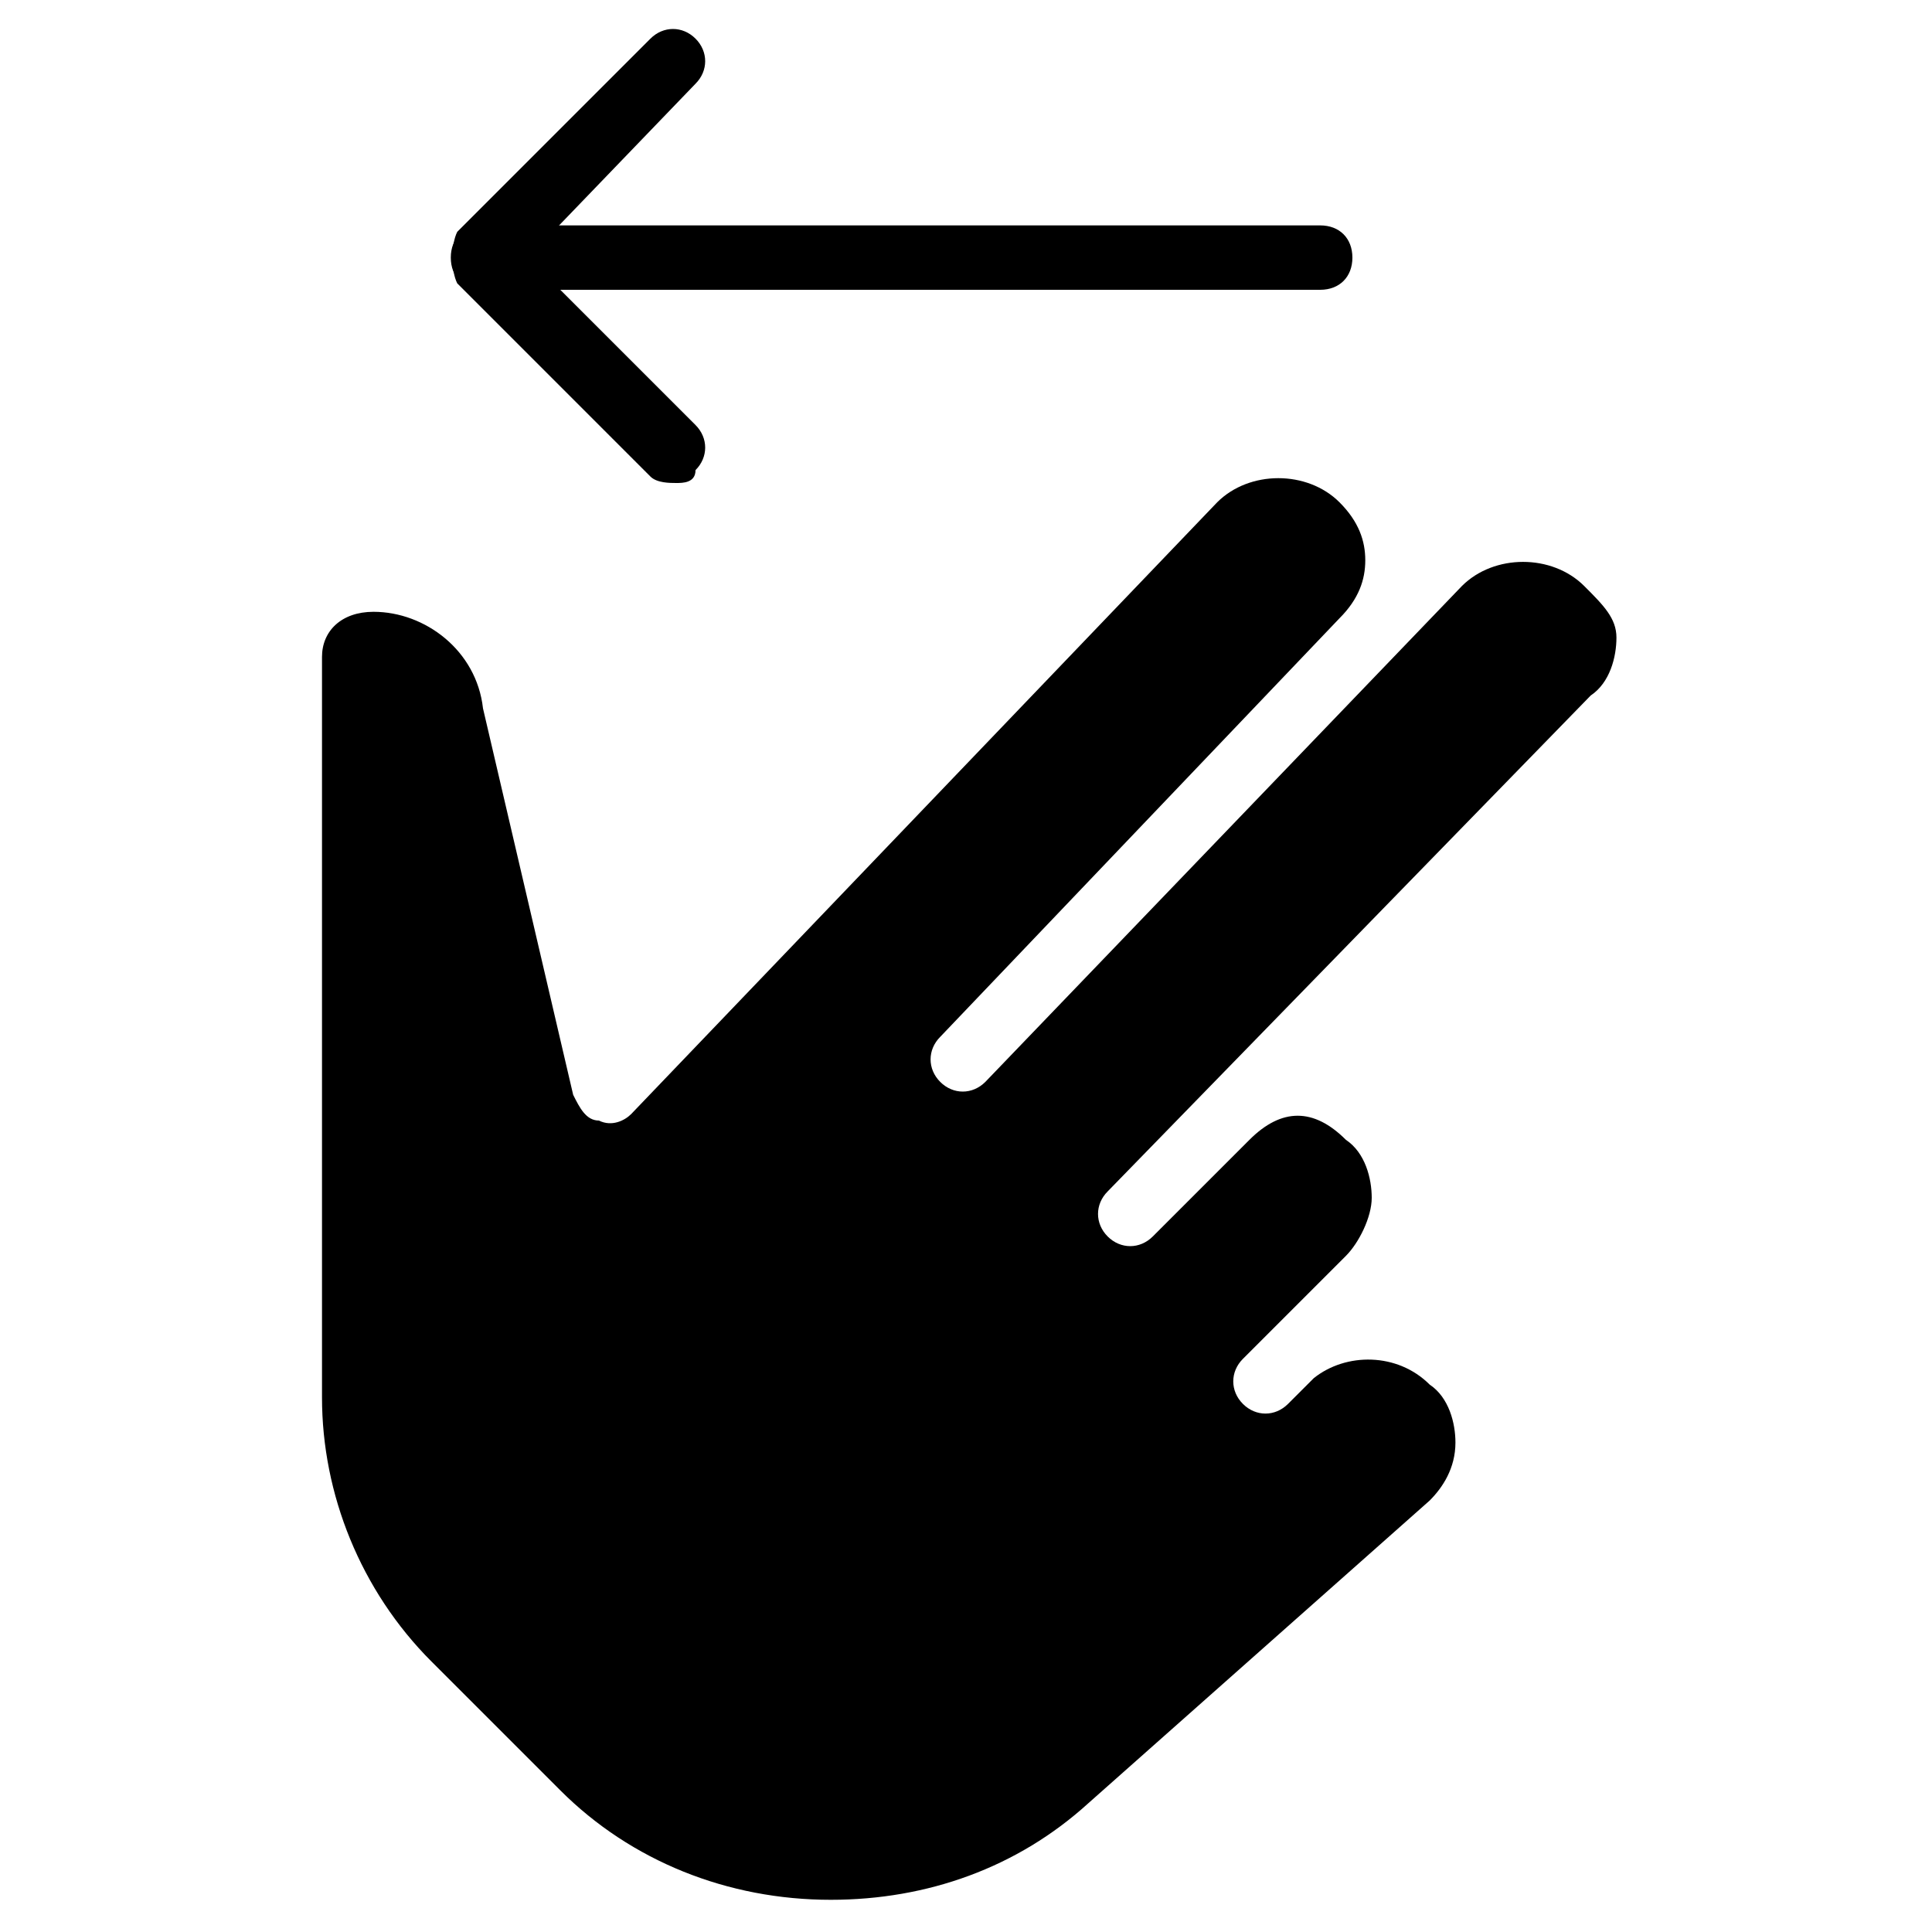
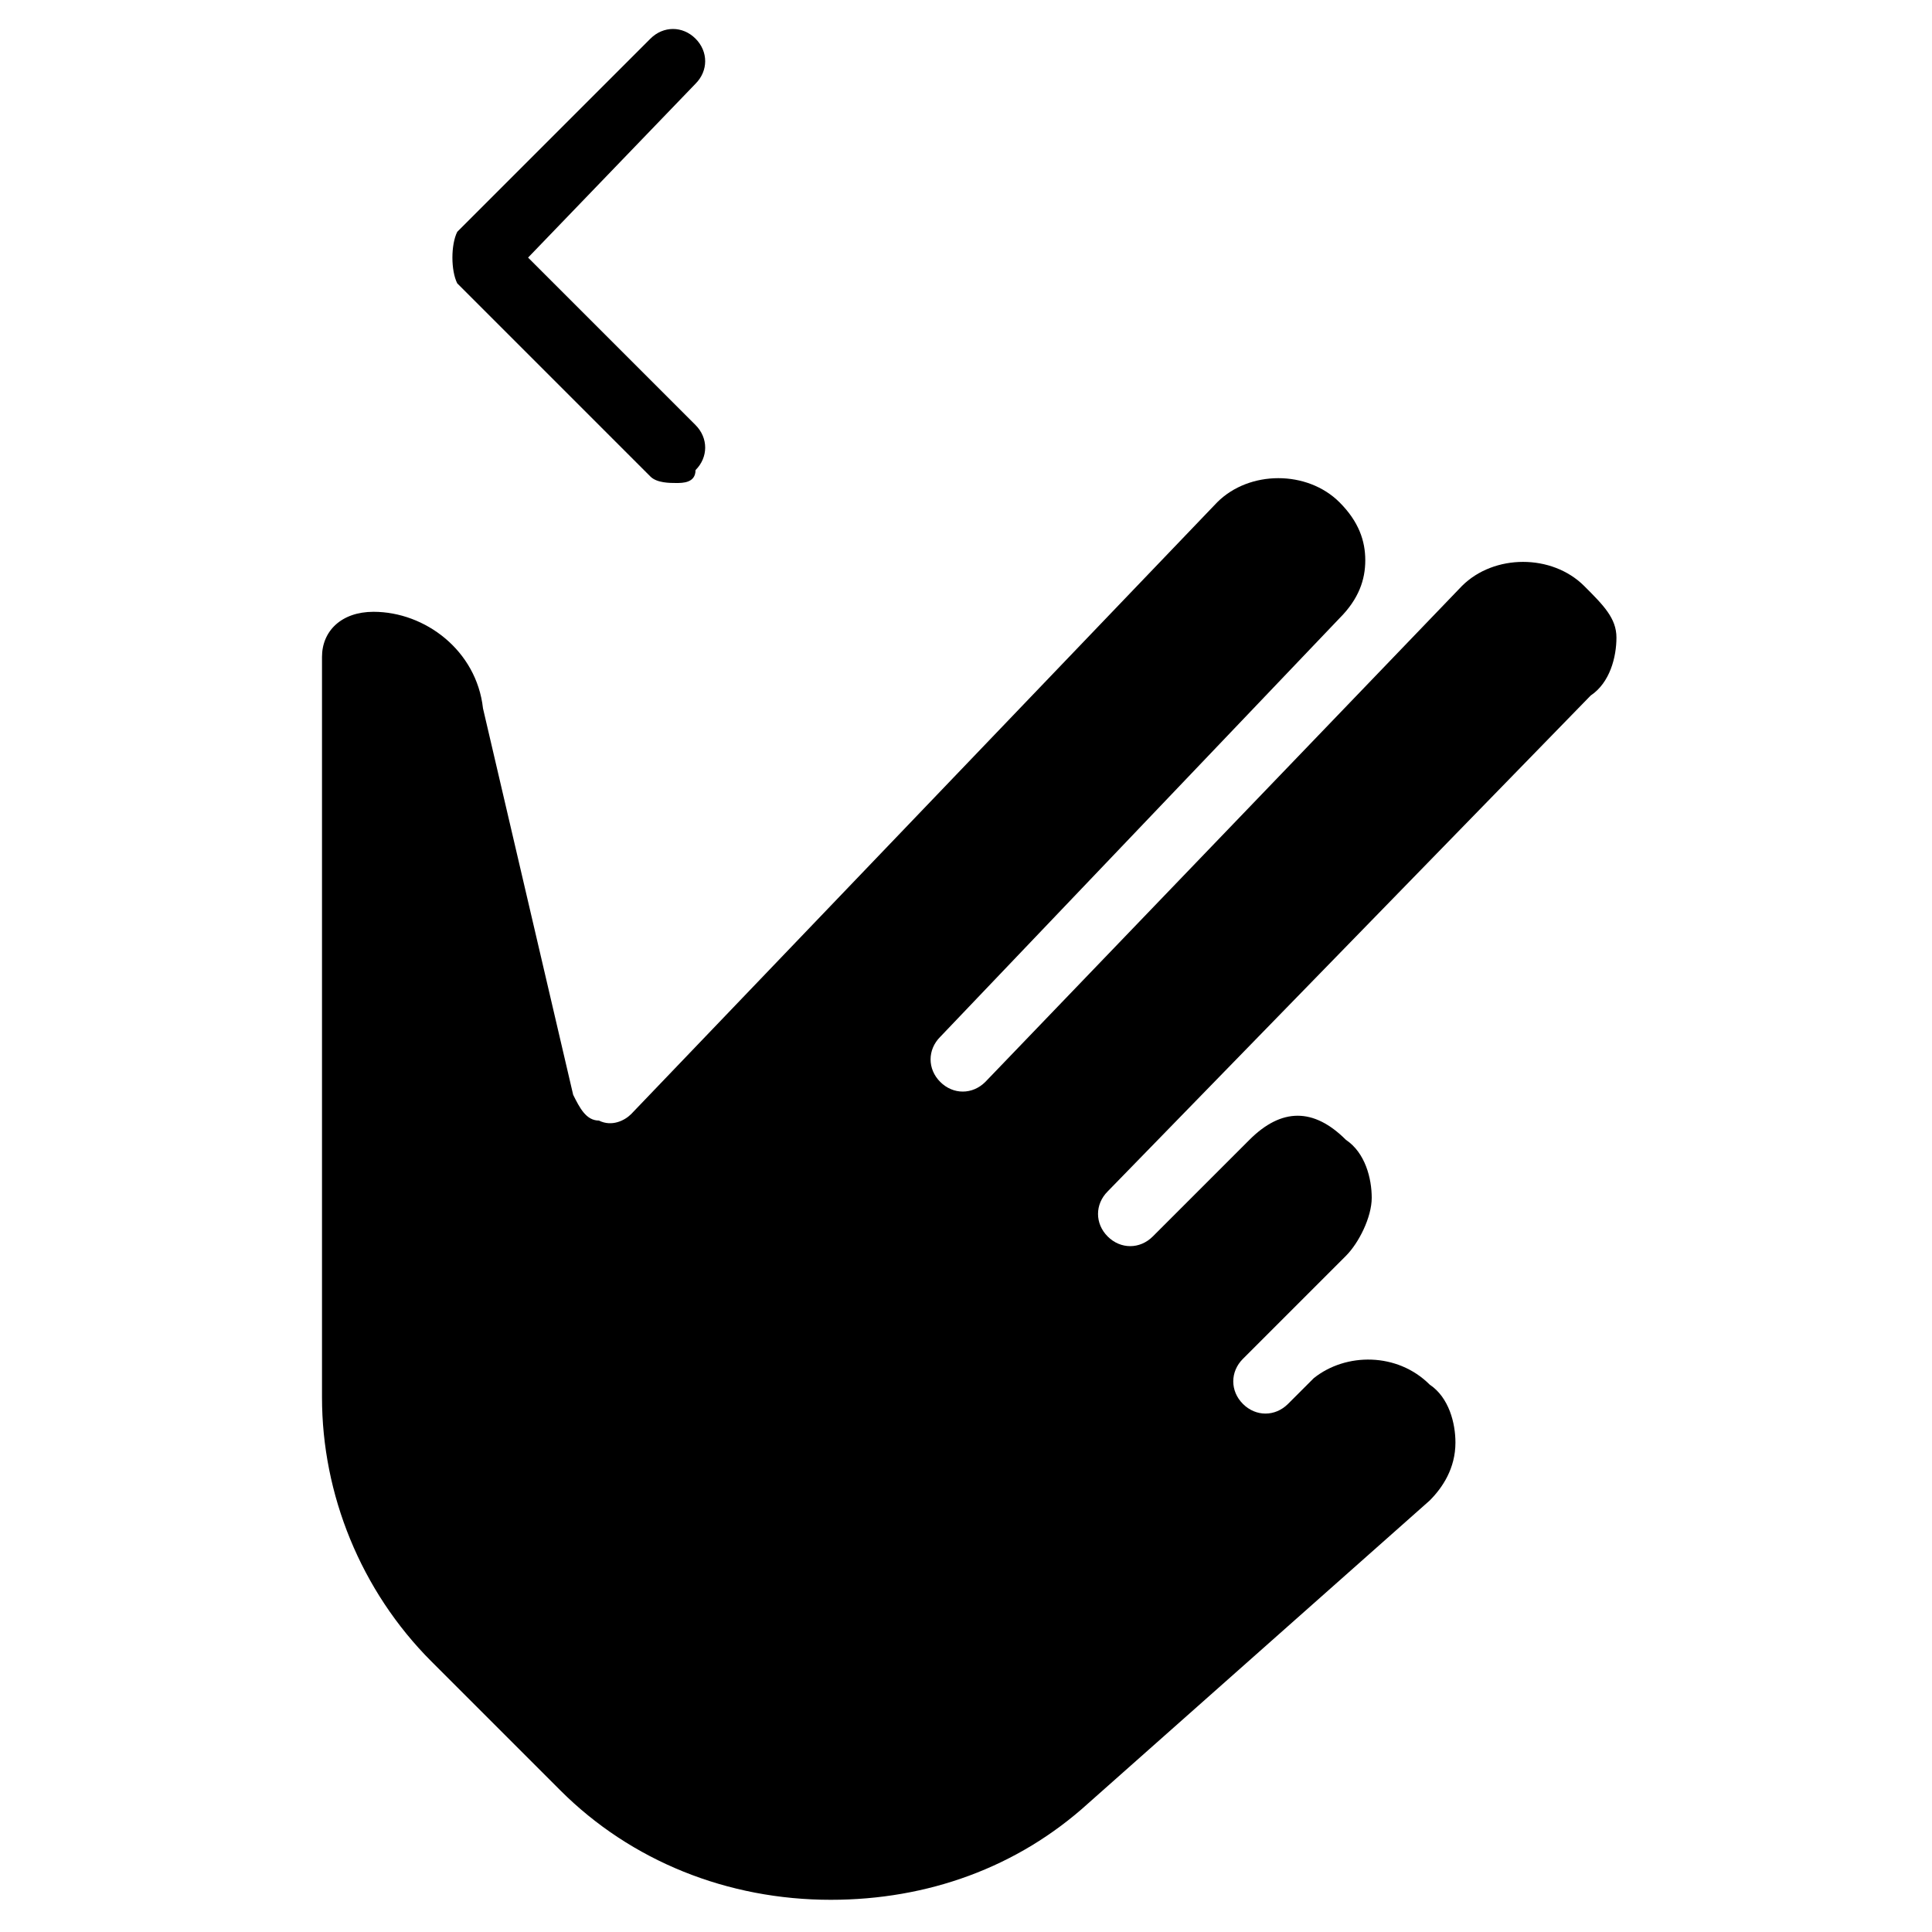
<svg xmlns="http://www.w3.org/2000/svg" version="1.1" id="Layer_1" x="0px" y="0px" viewBox="0 0 30 30" style="enable-background:new 0 0 30 30;" xml:space="preserve">
  <g>
    <g>
-       <path d="M20.5,4.5h-13C7.2,4.5,7,4.3,7,4s0.2-0.5,0.5-0.5h13C20.8,3.5,21,3.7,21,4S20.8,4.5,20.5,4.5z" />
-     </g>
+       </g>
    <g>
      <path d="M10.5,7.5c-0.1,0-0.3,0-0.4-0.1l-3-3C7,4.2,7,3.8,7.1,3.6l3-3c0.2-0.2,0.5-0.2,0.7,0s0.2,0.5,0,0.7L8.2,4l2.6,2.6    c0.2,0.2,0.2,0.5,0,0.7C10.8,7.5,10.6,7.5,10.5,7.5z" />
    </g>
    <path d="M24.6,9.1c-0.5-0.5-1.4-0.5-1.9,0l-7.4,7.7c-0.2,0.2-0.5,0.2-0.7,0c-0.2-0.2-0.2-0.5,0-0.7l6.2-6.5   c0.3-0.3,0.4-0.6,0.4-0.9c0-0.3-0.1-0.6-0.4-0.9c-0.5-0.5-1.4-0.5-1.9,0l-9.1,9.5c-0.1,0.1-0.3,0.2-0.5,0.1c-0.2,0-0.3-0.2-0.4-0.4   L7.5,11c-0.1-0.9-0.9-1.5-1.7-1.5C5.3,9.5,5,9.8,5,10.2v11.5c0,1.5,0.6,3,1.7,4.1l2,2c1.1,1.1,2.6,1.7,4.2,1.7c1.5,0,2.9-0.5,4-1.5   l5.3-4.7c0.2-0.2,0.4-0.5,0.4-0.9c0-0.3-0.1-0.7-0.4-0.9c-0.5-0.5-1.3-0.5-1.8-0.1l-0.4,0.4c-0.2,0.2-0.5,0.2-0.7,0s-0.2-0.5,0-0.7   l1.6-1.6c0.2-0.2,0.4-0.6,0.4-0.9s-0.1-0.7-0.4-0.9c-0.5-0.5-1-0.5-1.5,0l-1.5,1.5c-0.2,0.2-0.5,0.2-0.7,0s-0.2-0.5,0-0.7l7.5-7.7   c0.3-0.2,0.4-0.6,0.4-0.9S24.9,9.4,24.6,9.1z" />
  </g>
</svg>